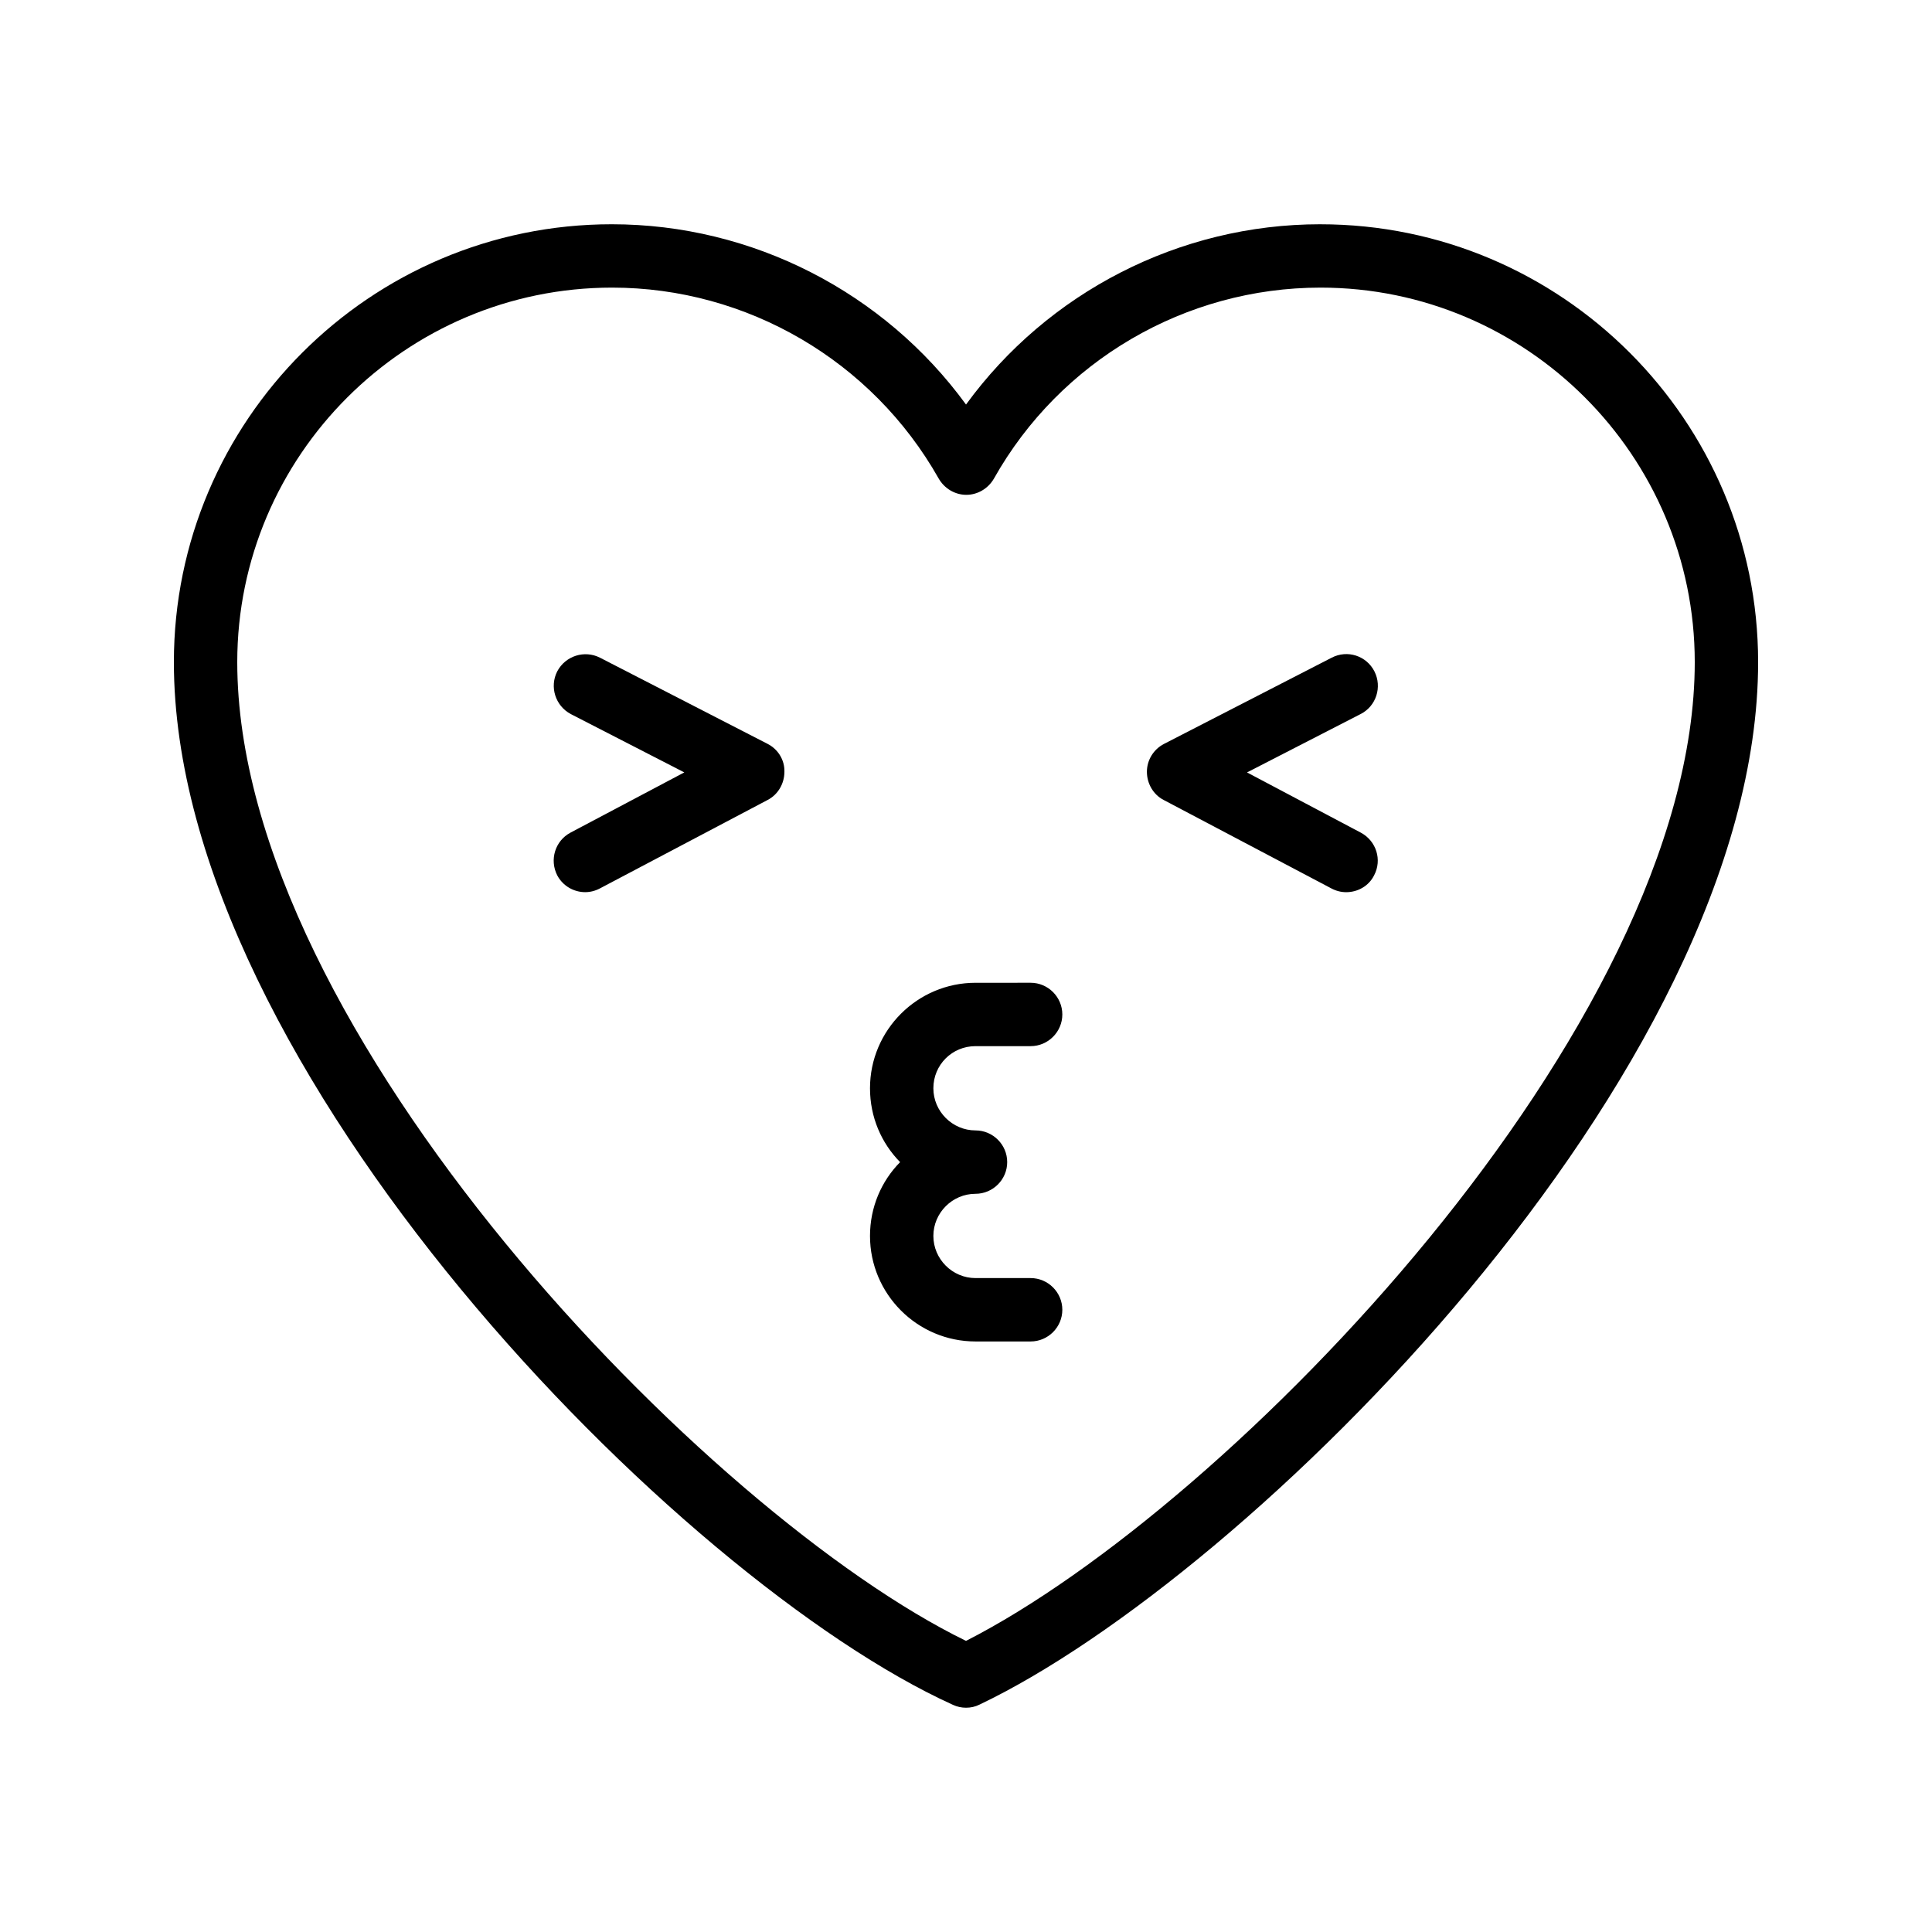
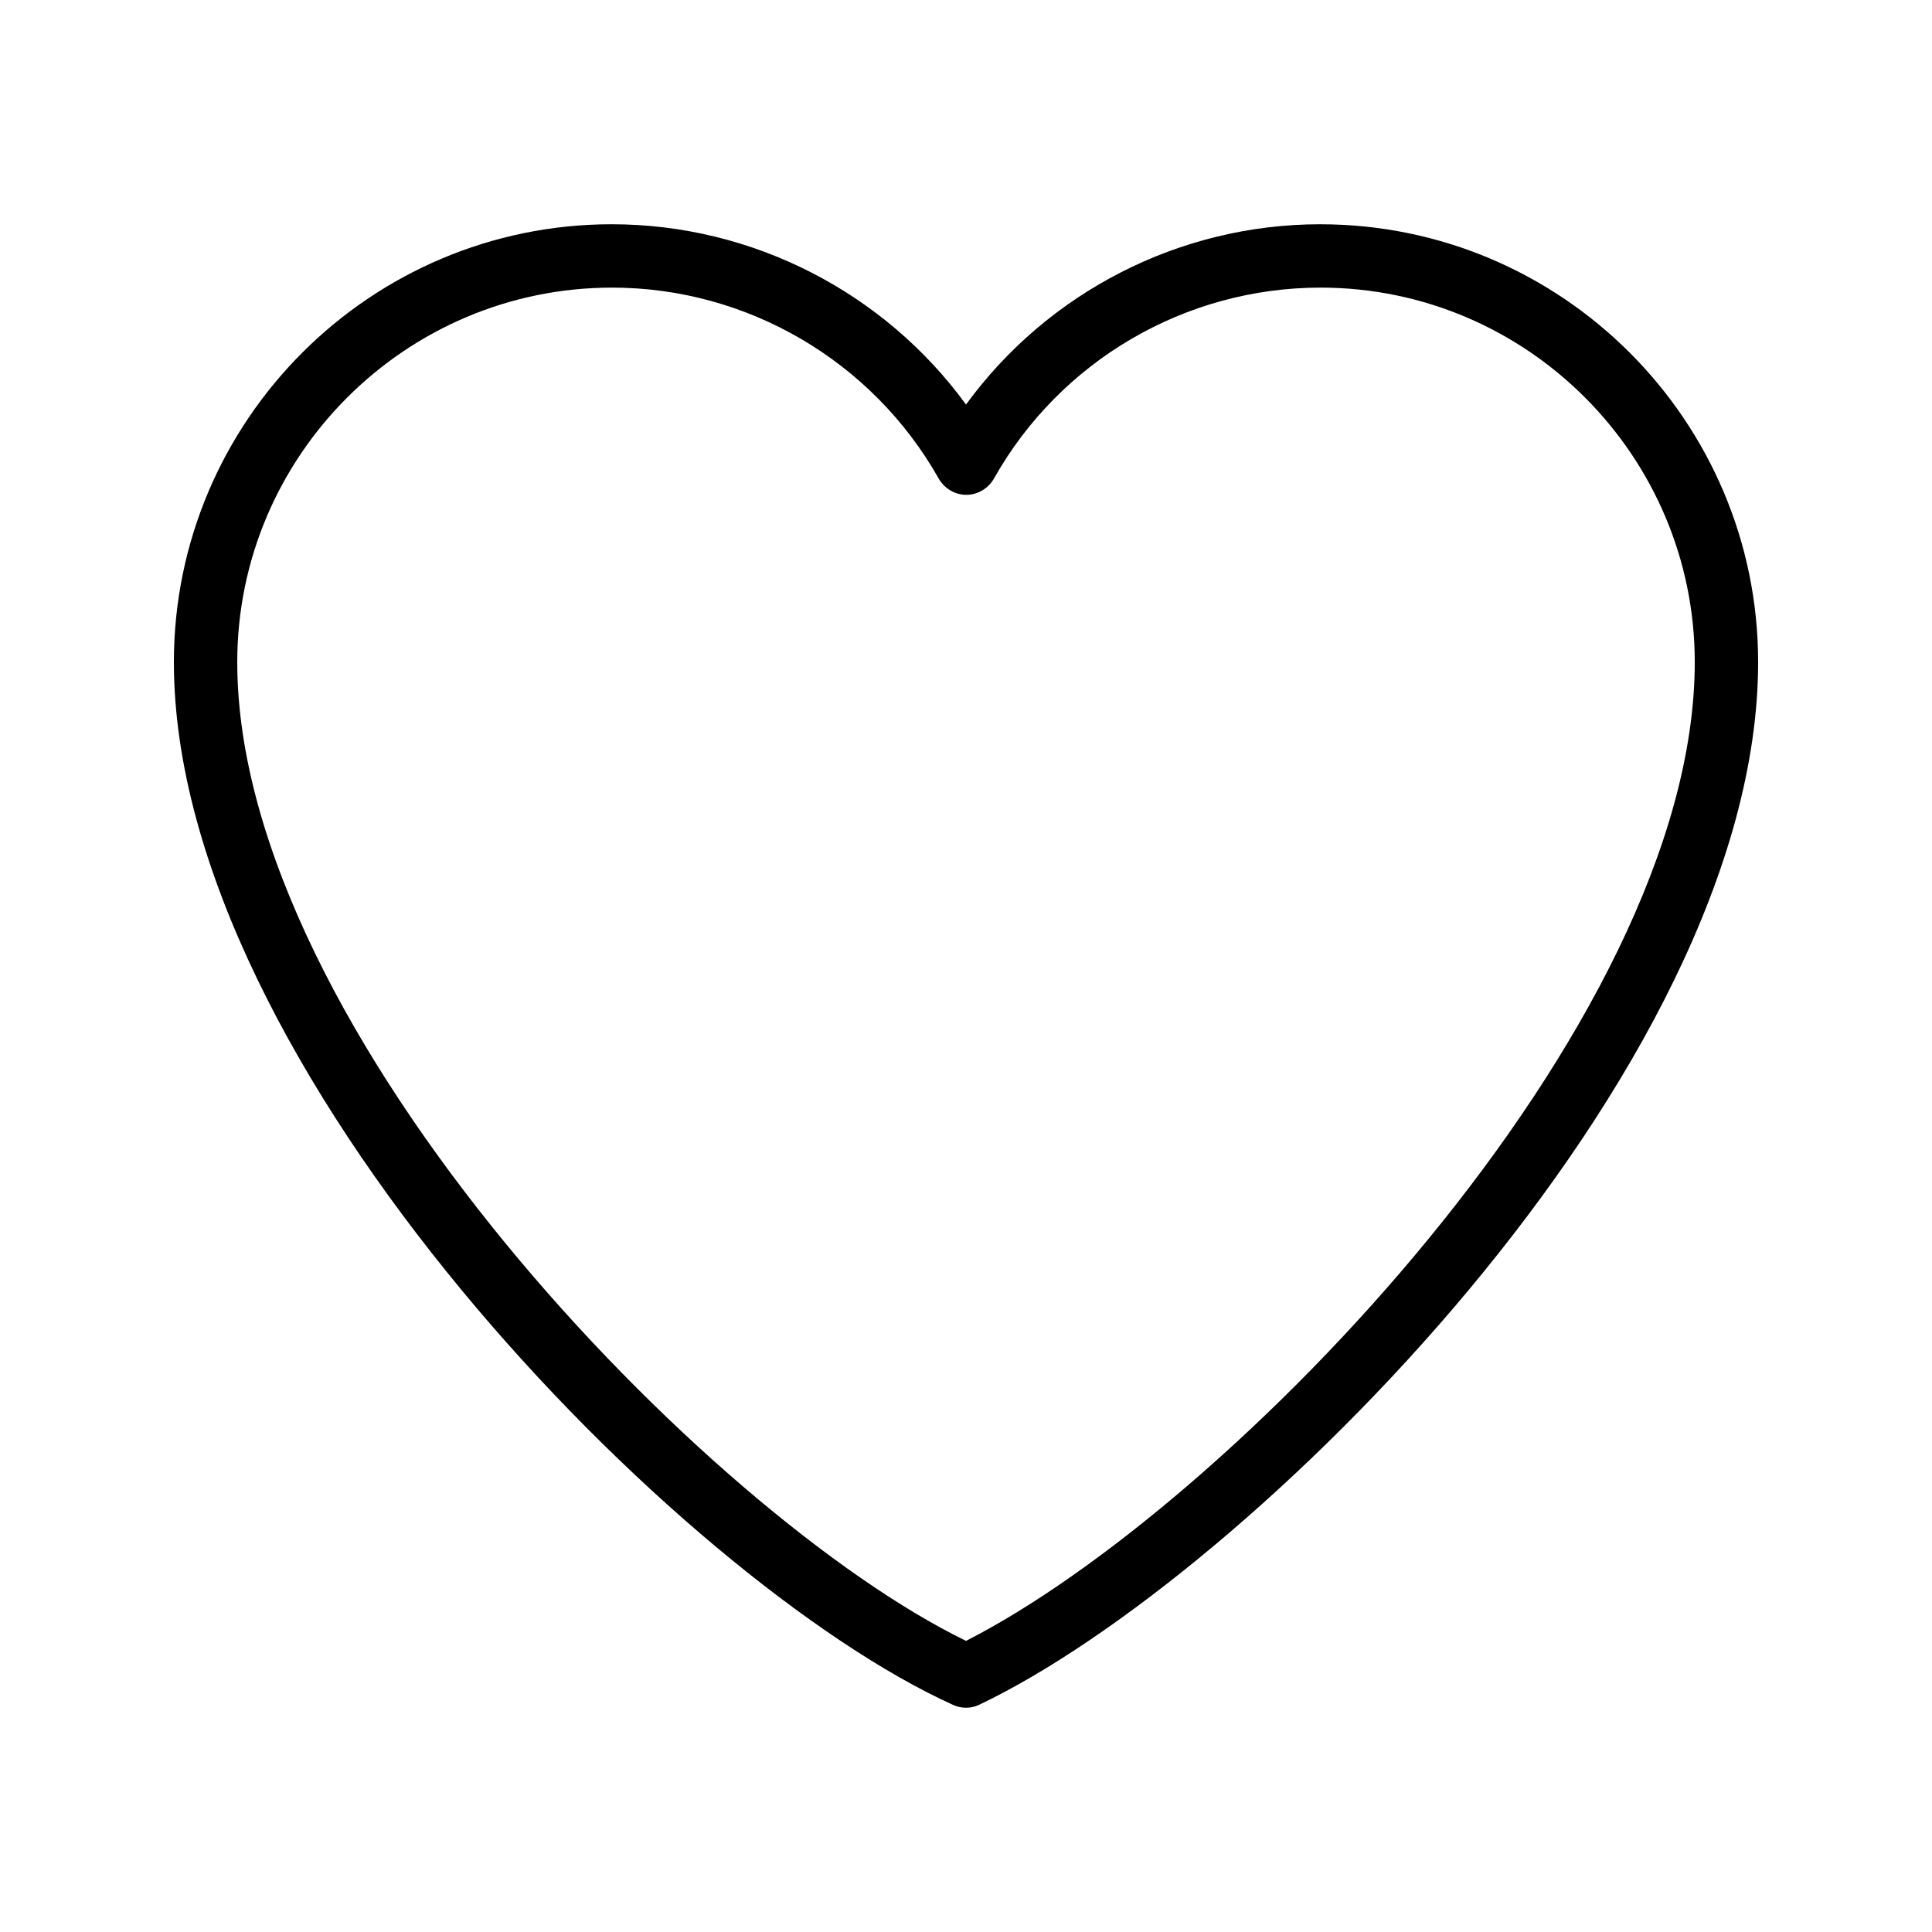
<svg xmlns="http://www.w3.org/2000/svg" fill="#000000" width="800px" height="800px" version="1.1" viewBox="144 144 512 512">
  <g>
    <path d="m493.88 203.43c-37.367 0-72.211 18.055-93.875 47.777-21.664-29.727-56.594-47.777-93.875-47.777-63.988 0-116.05 52.059-116.05 116.04 0 107.56 134.01 243.51 206.48 276.34 1.09 0.504 2.266 0.754 3.441 0.754 1.258 0 2.434-0.25 3.609-0.84 70.871-33.754 206.31-167.52 206.31-276.25 0-63.984-52.059-116.04-116.04-116.04zm-93.875 375.42c-68.27-33.254-193.13-161.64-193.13-259.38 0-54.664 44.586-99.25 99.336-99.25 35.77 0 68.938 19.398 86.57 50.633 1.512 2.602 4.281 4.281 7.305 4.281 3.023 0 5.793-1.68 7.305-4.281 17.551-31.234 50.719-50.633 86.57-50.633 54.664 0 99.168 44.586 99.168 99.25 0 96.73-123.35 223.86-193.12 259.38z" />
-     <path d="m402.52 421.24h14.609c4.617 0 8.398-3.777 8.398-8.398 0-4.617-3.777-8.398-8.398-8.398l-14.609 0.004c-15.367 0-27.961 12.512-27.961 27.961 0 7.641 3.023 14.527 7.977 19.566-4.953 5.039-7.977 11.922-7.977 19.566 0 15.367 12.512 27.961 27.961 27.961h14.609c4.617 0 8.398-3.777 8.398-8.398 0-4.617-3.777-8.398-8.398-8.398h-14.609c-6.129 0-11.168-5.039-11.168-11.168 0-6.129 5.039-11.168 11.168-11.168 4.617 0 8.398-3.777 8.398-8.398 0-4.617-3.777-8.398-8.398-8.398-6.129 0-11.168-5.039-11.168-11.168 0.004-6.211 4.957-11.164 11.168-11.164z" />
-     <path d="m508.23 321.91c-2.098-4.113-7.137-5.793-11.336-3.609l-44.418 22.84c-2.769 1.426-4.535 4.281-4.535 7.391 0 3.106 1.68 6.047 4.449 7.473l44.418 23.426c1.258 0.672 2.602 1.008 3.945 1.008 3.023 0 5.961-1.594 7.391-4.449 2.184-4.113 0.586-9.152-3.527-11.336l-30.145-15.953 30.062-15.449c4.199-2.102 5.793-7.223 3.695-11.34z" />
-     <path d="m347.43 341.14-44.418-22.84c-4.113-2.098-9.152-0.504-11.336 3.609-2.098 4.113-0.504 9.152 3.609 11.336l30.062 15.449-30.145 15.953c-4.113 2.184-5.625 7.223-3.527 11.336 1.512 2.856 4.449 4.449 7.391 4.449 1.344 0 2.688-0.336 3.945-1.008l44.418-23.426c2.769-1.426 4.449-4.367 4.449-7.473 0.086-3.106-1.676-5.961-4.449-7.387z" />
  </g>
</svg>